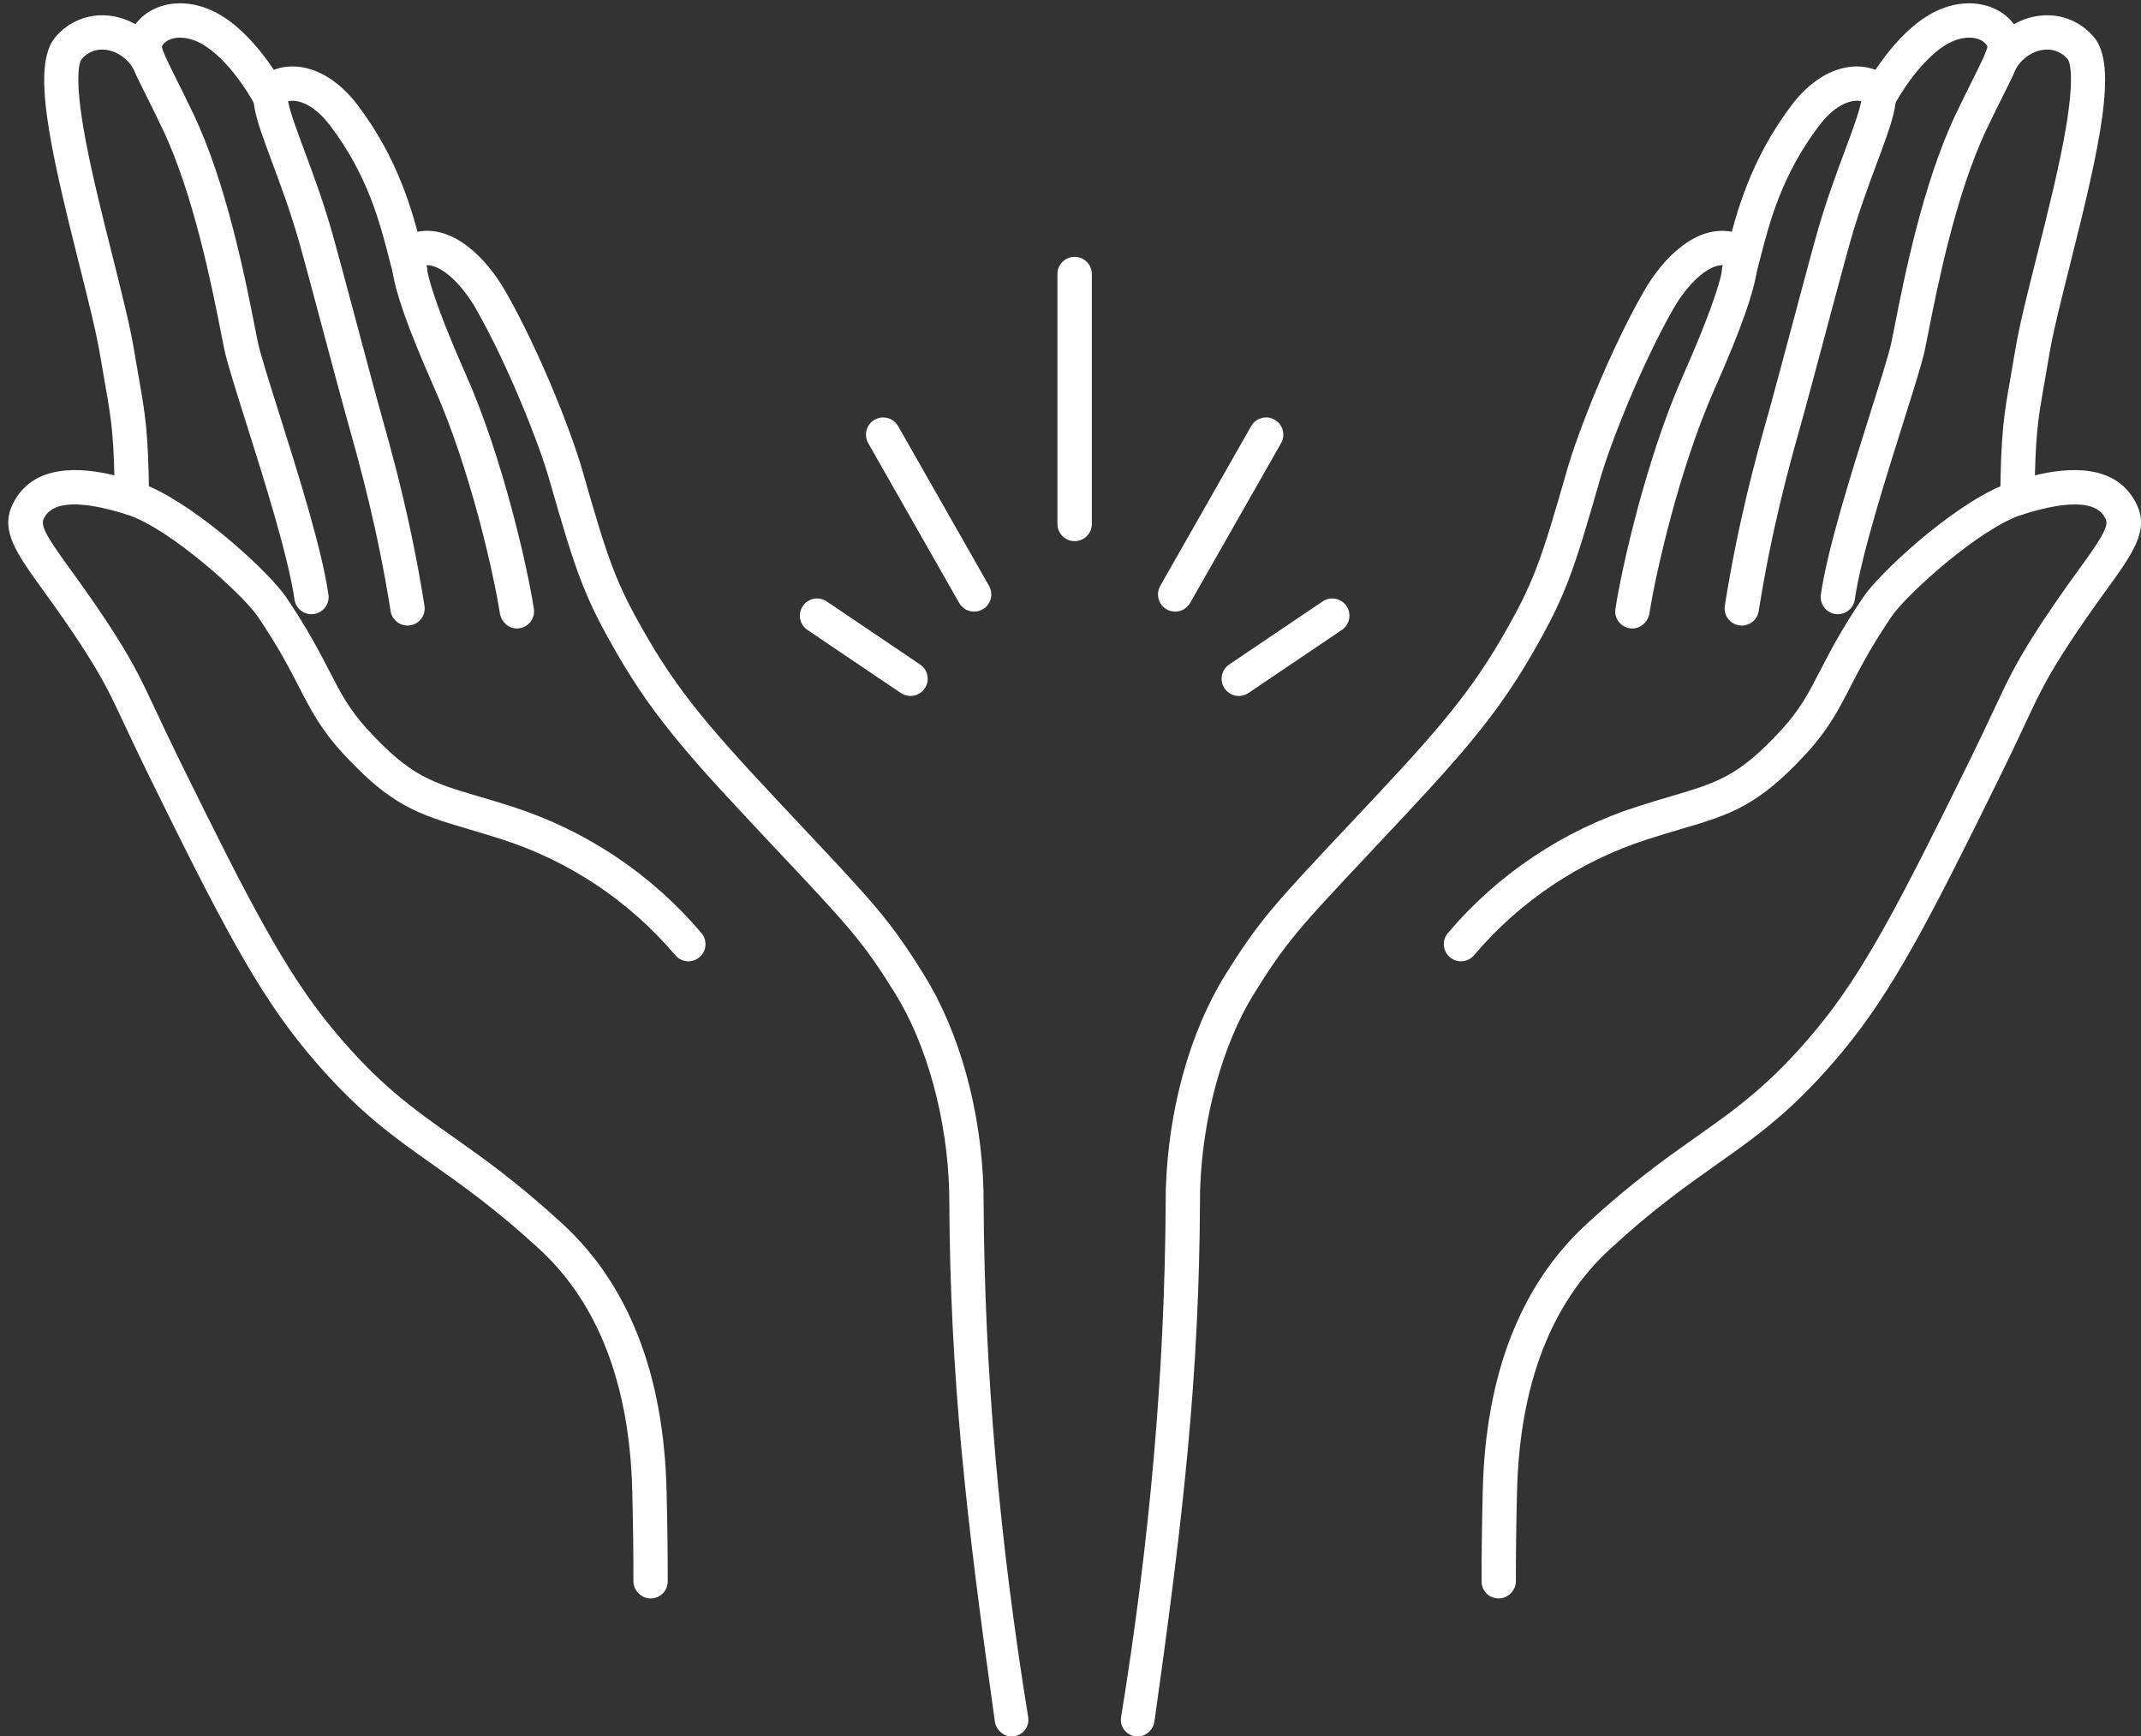
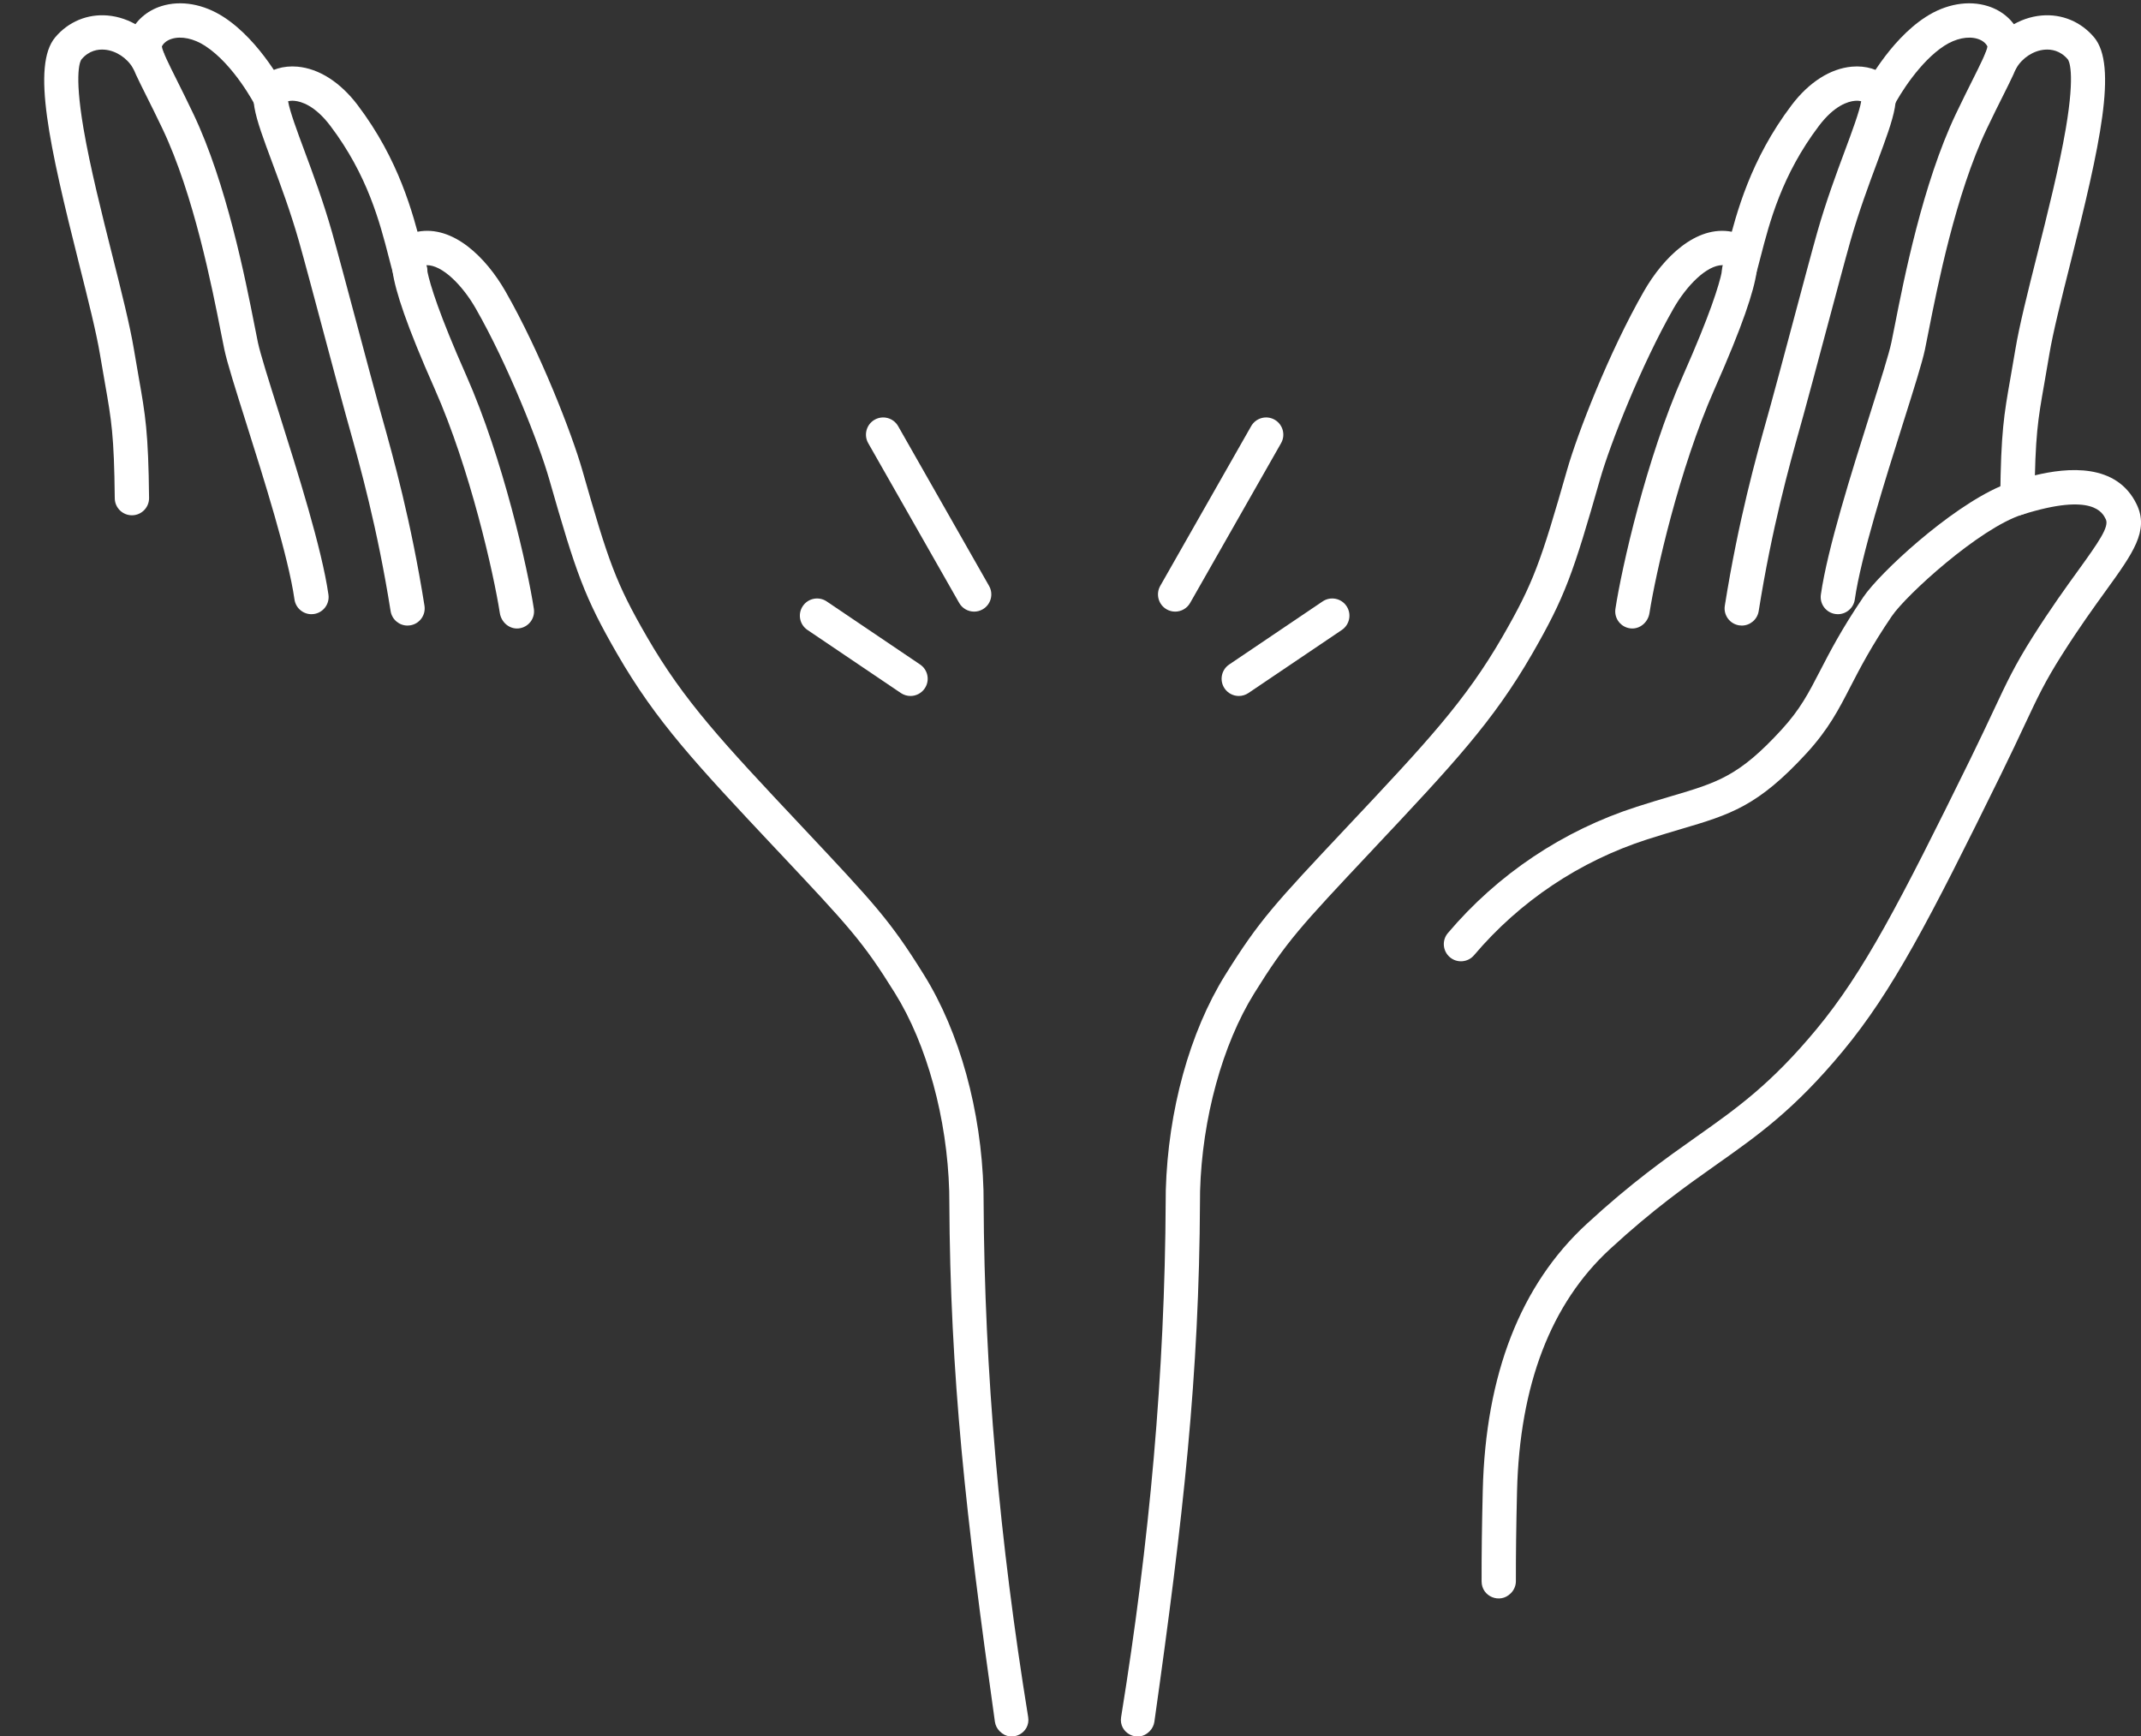
<svg xmlns="http://www.w3.org/2000/svg" fill="#000000" height="420" preserveAspectRatio="xMidYMid meet" version="1" viewBox="-2.0 -0.8 517.9 420.0" width="517.9" zoomAndPan="magnify">
  <rect x="-2.0" y="-0.8" width="517.9" height="420.0" fill="#333333" stroke="none" />
  <defs>
    <clipPath id="a">
      <path d="M 92 55 L 247 55 L 247 419.238 L 92 419.238 Z M 92 55" />
    </clipPath>
    <clipPath id="b">
      <path d="M 347 112 L 515.898 112 L 515.898 386 L 347 386 Z M 347 112" />
    </clipPath>
    <clipPath id="c">
      <path d="M 269 55 L 424 55 L 424 419.238 L 269 419.238 Z M 269 55" />
    </clipPath>
  </defs>
  <g>
    <g id="change1_4">
-       <path d="M 167.191 230.738 C 165.445 232.227 162.824 232 161.348 230.254 C 150.281 217.191 135.793 207.5 119.445 202.234 C 116.445 201.27 113.738 200.473 111.352 199.762 C 99.328 196.211 92.695 194.246 80.844 181.316 C 75.586 175.582 73.141 170.828 70.297 165.32 C 67.945 160.746 65.273 155.57 60.293 148.246 C 56.828 143.137 39.055 126.93 28.688 123.66 C 28.68 123.652 28.672 123.652 28.66 123.652 C 11.648 118.301 9.297 123.203 8.527 124.809 C 7.664 126.609 10.215 130.281 15.184 137.164 C 18.191 141.32 21.934 146.5 26.199 153.234 C 30.547 160.125 32.465 164.207 35.629 170.957 C 37.082 174.062 38.891 177.918 41.359 182.941 C 58.426 217.691 67.098 234.359 78.473 248.105 C 89.508 261.43 97.848 267.324 107.523 274.145 C 114.887 279.352 123.23 285.238 134.105 295.258 C 150.09 309.98 158.547 331.66 159.238 359.707 C 159.445 368.289 159.535 375.504 159.52 381.73 C 159.508 385.391 155.09 387.215 152.504 384.629 L 152.422 384.547 C 151.645 383.77 151.211 382.719 151.215 381.621 C 151.242 375.484 151.152 368.375 150.945 359.906 C 150.316 334.203 142.75 314.504 128.488 301.352 C 118.008 291.703 109.891 285.98 102.734 280.922 C 92.582 273.758 83.816 267.566 72.086 253.398 C 60.141 238.969 51.277 221.957 33.91 186.598 C 31.41 181.504 29.586 177.605 28.117 174.477 C 24.988 167.793 23.258 164.117 19.188 157.672 C 15.062 151.152 11.398 146.086 8.457 142.023 C 1.949 132.996 -1.992 127.559 1.039 121.223 C 5.891 111.125 17.828 112.281 25.672 114.176 C 27.926 114.715 29.836 115.316 31.152 115.734 C 32.078 116.027 33.035 116.391 34.023 116.82 C 46.453 122.215 63.215 137.777 67.16 143.578 C 72.414 151.324 75.328 156.98 77.672 161.516 C 80.445 166.902 82.453 170.793 86.957 175.703 C 97.262 186.941 102.414 188.473 113.703 191.809 C 116.141 192.527 118.891 193.34 121.984 194.344 C 139.812 200.082 155.605 210.648 167.676 224.895 C 169.152 226.641 168.938 229.262 167.191 230.738" fill="#ffffff" />
-     </g>
+       </g>
    <g clip-path="url(#a)" id="change1_1">
      <path d="M 239.902 418.039 L 239.801 417.941 C 239.184 417.324 238.781 416.512 238.66 415.648 C 231.633 365.828 227.836 332.07 227.637 289.723 C 227.629 288.547 227.629 287.734 227.609 287.328 C 227.117 269.754 222.219 251.852 214.496 239.438 C 206.691 226.891 203.527 223.52 185.949 204.828 L 185.676 204.543 C 166.422 184.055 156.758 173.777 147.281 157.344 C 139.344 143.578 137.375 137.914 130.855 115.129 C 128.402 106.523 120.844 87.367 113.062 73.785 C 109.926 68.297 104.988 63.23 101.152 63.344 C 101.141 63.344 101.141 63.344 101.133 63.344 C 101.176 63.734 101.254 64.234 101.383 64.875 C 102.074 68.195 104.246 75.258 110.766 89.969 C 119.711 110.164 125.66 136.75 127.137 146.457 C 127.496 148.793 125.816 150.98 123.422 151.207 C 121.203 151.418 119.254 149.707 118.91 147.504 C 117.438 138.004 111.727 112.625 103.176 93.324 C 96.293 77.809 93.664 69.652 92.973 64.949 C 92.508 61.719 92.938 60.109 93.543 58.848 C 94.746 56.352 96.957 55.762 97.691 55.562 L 97.781 55.535 C 98.184 55.414 98.594 55.32 98.996 55.254 C 107.617 53.602 115.57 61.469 120.266 69.664 C 128.738 84.465 136.355 104.184 138.836 112.844 C 145.207 135.148 146.945 140.164 154.465 153.199 C 163.465 168.797 172.906 178.844 191.719 198.855 L 191.992 199.148 C 209.629 217.91 213.305 221.809 221.535 235.051 C 230.129 248.867 235.367 267.836 235.902 287.098 C 235.922 287.535 235.922 288.418 235.93 289.691 C 236.125 331.332 239.836 372.105 246.711 414.543 C 247.336 418.398 242.664 420.805 239.902 418.039" fill="#ffffff" />
    </g>
    <g id="change1_5">
      <path d="M 96.578 150.516 C 94.574 150.516 92.812 149.059 92.488 147.016 C 89.281 126.863 85.125 112.012 82.375 102.184 L 81.645 99.566 C 80.57 95.691 78.617 88.391 76.555 80.66 C 74.082 71.395 71.523 61.812 70.332 57.629 C 68.309 50.512 65.836 43.859 63.848 38.512 C 59.617 27.148 57.496 21.441 61.293 17.93 C 63.402 15.977 66.555 15.027 69.949 15.324 C 75.152 15.785 80.32 19.082 84.508 24.613 C 94.531 37.848 97.859 50.754 100.062 59.293 C 100.469 60.867 100.852 62.355 101.227 63.633 C 101.863 65.832 100.602 68.133 98.402 68.773 C 96.203 69.414 93.898 68.152 93.262 65.949 C 92.852 64.551 92.453 63.004 92.031 61.363 C 89.871 52.992 86.914 41.531 77.895 29.621 C 74.176 24.711 70.863 23.734 69.219 23.59 C 68.578 23.531 68.066 23.59 67.691 23.684 C 68.062 26.055 70.012 31.297 71.621 35.617 C 73.66 41.102 76.199 47.926 78.312 55.359 C 79.52 59.609 82.086 69.223 84.57 78.52 C 86.629 86.227 88.574 93.512 89.637 97.348 L 90.363 99.949 C 93.164 109.961 97.398 125.09 100.68 145.715 C 101.039 147.977 99.496 150.102 97.234 150.461 C 97.016 150.496 96.797 150.516 96.578 150.516" fill="#ffffff" />
    </g>
    <g id="change1_6">
      <path d="M 73.336 147.766 C 71.305 147.766 69.531 146.27 69.234 144.203 C 67.754 133.812 61.82 115.023 57.484 101.305 C 54.941 93.246 52.93 86.883 52.27 83.734 C 52.039 82.641 51.766 81.238 51.438 79.59 C 49.309 68.766 44.875 46.242 37.301 30.34 C 35.789 27.156 34.492 24.57 33.352 22.289 C 29.578 14.738 27.855 11.297 29.387 7.504 C 30.684 4.289 33.473 1.805 37.031 0.684 C 41.75 -0.805 47.258 0.164 52.141 3.34 C 61.086 9.152 66.953 20.605 67.199 21.09 C 68.234 23.133 67.418 25.629 65.371 26.664 C 63.328 27.699 60.836 26.883 59.801 24.84 C 59.699 24.645 54.637 14.855 47.617 10.293 C 44.863 8.504 41.836 7.867 39.523 8.598 C 38.395 8.953 37.562 9.602 37.156 10.438 C 37.277 11.59 38.977 14.988 40.773 18.578 C 41.871 20.781 43.242 23.52 44.789 26.773 C 52.812 43.617 57.383 66.828 59.578 77.984 C 59.895 79.598 60.164 80.961 60.387 82.027 C 60.965 84.773 63.02 91.277 65.398 98.809 C 70.062 113.582 75.871 131.965 77.449 143.031 C 77.773 145.297 76.195 147.398 73.93 147.723 C 73.73 147.75 73.531 147.766 73.336 147.766" fill="#ffffff" />
    </g>
    <g id="change1_7">
      <path d="M 29.91 123.84 C 27.641 123.84 25.785 122.012 25.762 119.734 C 25.602 104.484 24.957 100.828 23.406 92.004 C 23.051 89.992 22.652 87.719 22.199 85.004 C 21.312 79.641 19.281 71.574 17.129 63.031 C 9.914 34.359 5.613 15.055 11.359 8.223 C 14.535 4.449 19.156 2.527 24.035 2.949 C 29.441 3.418 34.531 6.691 37.328 11.496 C 38.48 13.477 37.809 16.016 35.828 17.168 C 33.848 18.32 31.309 17.648 30.16 15.668 C 28.719 13.199 26.035 11.449 23.32 11.215 C 21.777 11.078 19.543 11.379 17.707 13.566 C 17.508 13.809 15.832 16.363 18.195 30.258 C 19.777 39.559 22.645 50.953 25.176 61.004 C 27.367 69.719 29.441 77.949 30.383 83.645 C 30.828 86.332 31.223 88.574 31.574 90.566 C 33.164 99.594 33.891 103.715 34.059 119.648 C 34.082 121.938 32.246 123.816 29.953 123.84 C 29.938 123.84 29.922 123.84 29.91 123.84" fill="#ffffff" />
    </g>
    <g clip-path="url(#b)" id="change1_2">
      <path d="M 507.445 142.023 C 504.508 146.086 500.848 151.152 496.727 157.672 C 492.645 164.117 490.926 167.793 487.785 174.477 C 486.324 177.605 484.492 181.504 481.992 186.598 C 464.625 221.965 455.766 238.969 443.824 253.398 C 432.094 267.566 423.32 273.758 413.172 280.922 C 406.012 285.98 397.895 291.703 387.426 301.352 C 373.152 314.504 365.598 334.203 364.965 359.906 C 364.762 368.383 364.672 375.504 364.688 381.633 C 364.691 382.73 364.262 383.777 363.488 384.555 L 363.402 384.633 C 360.82 387.219 356.402 385.395 356.395 381.738 C 356.375 375.508 356.465 368.289 356.676 359.707 C 357.359 331.66 365.812 309.98 381.805 295.258 C 392.672 285.238 401.023 279.352 408.391 274.145 C 418.055 267.324 426.406 261.43 437.438 248.105 C 448.816 234.359 457.477 217.691 474.551 182.941 C 477.016 177.918 478.82 174.062 480.281 170.957 C 483.445 164.207 485.359 160.125 489.715 153.234 C 493.977 146.5 497.711 141.32 500.719 137.164 C 505.691 130.281 508.25 126.609 507.387 124.809 C 506.605 123.203 504.254 118.309 487.277 123.645 C 487.25 123.652 487.215 123.66 487.191 123.668 C 476.824 126.953 459.066 143.148 455.617 148.246 C 450.637 155.57 447.969 160.746 445.605 165.32 C 442.773 170.828 440.316 175.574 435.07 181.316 C 423.207 194.246 416.586 196.211 404.551 199.762 C 402.164 200.473 399.469 201.27 396.461 202.234 C 380.113 207.5 365.633 217.191 354.566 230.254 C 353.086 232 350.469 232.227 348.723 230.738 C 346.977 229.262 346.75 226.641 348.238 224.895 C 360.297 210.648 376.094 200.082 393.918 194.344 C 397.012 193.34 399.77 192.527 402.199 191.809 C 413.5 188.473 418.652 186.941 428.945 175.703 C 433.453 170.793 435.457 166.902 438.242 161.516 C 440.586 156.98 443.496 151.324 448.754 143.59 C 452.695 137.777 469.469 122.207 481.891 116.82 C 482.875 116.391 483.828 116.027 484.754 115.734 C 486.066 115.316 487.977 114.715 490.234 114.176 C 498.082 112.281 510.023 111.125 514.863 121.223 C 517.898 127.559 513.965 132.996 507.445 142.023" fill="#ffffff" />
    </g>
    <g clip-path="url(#c)" id="change1_3">
      <path d="M 422.93 64.949 C 422.238 69.652 419.609 77.809 412.73 93.324 C 404.18 112.621 398.477 137.996 397 147.504 C 396.656 149.703 394.707 151.414 392.488 151.207 C 390.09 150.984 388.406 148.805 388.766 146.457 C 390.242 136.75 396.199 110.164 405.148 89.969 C 411.664 75.258 413.836 68.195 414.52 64.875 C 414.648 64.234 414.727 63.734 414.77 63.344 L 414.762 63.344 C 414.727 63.344 414.691 63.336 414.656 63.336 C 410.828 63.336 405.961 68.34 402.84 73.785 C 395.066 87.367 387.512 106.523 385.047 115.129 C 378.539 137.914 376.566 143.578 368.633 157.344 C 359.156 173.777 349.488 184.055 330.238 204.527 L 329.961 204.828 C 312.387 223.52 309.215 226.891 301.414 239.438 C 293.695 251.852 288.785 269.754 288.293 287.328 C 288.281 287.734 288.273 288.547 288.273 289.723 C 288.078 332.062 284.277 365.844 277.242 415.656 C 277.121 416.52 276.719 417.332 276.102 417.949 L 276.004 418.047 C 273.238 420.812 268.566 418.41 269.191 414.551 C 276.07 372.109 279.777 331.324 279.977 289.68 C 279.984 288.41 279.992 287.535 280 287.098 C 280.547 267.836 285.777 248.867 294.367 235.051 C 302.609 221.809 306.281 217.902 323.918 199.141 L 324.188 198.855 C 343.008 178.844 352.445 168.797 361.445 153.199 C 368.961 140.164 370.695 135.148 377.078 112.844 C 379.551 104.176 387.164 84.465 395.648 69.664 C 400.332 61.477 408.285 53.609 416.906 55.254 C 417.312 55.32 417.719 55.414 418.133 55.535 L 418.219 55.562 C 418.945 55.762 421.168 56.352 422.359 58.848 C 422.965 60.109 423.406 61.719 422.93 64.949" fill="#ffffff" />
    </g>
    <g id="change1_8">
      <path d="M 419.328 150.516 C 419.113 150.516 418.895 150.496 418.672 150.461 C 416.41 150.102 414.867 147.977 415.227 145.715 C 418.512 125.082 422.742 109.953 425.547 99.941 L 426.27 97.348 C 427.336 93.508 429.281 86.211 431.348 78.488 C 433.824 69.203 436.387 59.605 437.594 55.359 C 439.707 47.926 442.246 41.102 444.285 35.617 C 445.895 31.297 447.844 26.055 448.219 23.684 C 447.84 23.59 447.328 23.531 446.691 23.59 C 445.043 23.734 441.73 24.711 438.012 29.621 C 428.996 41.527 426.039 52.992 423.879 61.363 C 423.453 63.004 423.055 64.551 422.648 65.949 C 422.008 68.152 419.703 69.414 417.504 68.773 C 415.305 68.133 414.043 65.832 414.684 63.633 C 415.055 62.355 415.441 60.863 415.848 59.289 C 418.051 50.75 421.379 37.848 431.398 24.613 C 435.586 19.082 440.758 15.785 445.961 15.324 C 449.348 15.027 452.508 15.977 454.617 17.93 C 458.41 21.441 456.289 27.148 452.062 38.512 C 450.07 43.859 447.598 50.512 445.574 57.629 C 444.387 61.809 441.832 71.379 439.359 80.629 C 437.293 88.371 435.34 95.684 434.262 99.566 L 433.535 102.176 C 430.785 112.004 426.629 126.859 423.422 147.016 C 423.094 149.059 421.332 150.516 419.328 150.516" fill="#ffffff" />
    </g>
    <g id="change1_9">
      <path d="M 442.57 147.766 C 442.375 147.766 442.18 147.75 441.98 147.723 C 439.711 147.398 438.137 145.297 438.461 143.031 C 440.039 131.965 445.844 113.582 450.512 98.809 C 452.891 91.277 454.945 84.773 455.52 82.027 C 455.742 80.961 456.016 79.594 456.332 77.98 C 458.527 66.824 463.098 43.613 471.113 26.773 C 472.664 23.52 474.031 20.781 475.133 18.582 C 476.93 14.988 478.633 11.59 478.754 10.438 C 478.348 9.602 477.512 8.953 476.387 8.598 C 474.07 7.867 471.043 8.504 468.289 10.293 C 462.402 14.121 457.5 22.09 456.109 24.84 C 455.074 26.883 452.578 27.699 450.535 26.664 C 448.488 25.629 447.672 23.133 448.707 21.09 C 448.953 20.605 454.82 9.152 463.77 3.34 C 468.648 0.164 474.156 -0.805 478.879 0.684 C 482.438 1.805 485.223 4.289 486.52 7.504 C 488.055 11.297 486.328 14.742 482.555 22.293 C 481.41 24.574 480.117 27.16 478.605 30.34 C 471.035 46.238 466.602 68.762 464.469 79.582 C 464.145 81.238 463.867 82.641 463.641 83.734 C 462.977 86.883 460.969 93.246 458.422 101.309 C 454.09 115.023 448.152 133.816 446.672 144.203 C 446.375 146.27 444.602 147.766 442.57 147.766" fill="#ffffff" />
    </g>
    <g id="change1_10">
      <path d="M 485.996 123.84 C 485.984 123.84 485.969 123.84 485.953 123.84 C 483.664 123.816 481.824 121.938 481.852 119.648 C 482.02 103.715 482.742 99.594 484.332 90.562 C 484.684 88.574 485.078 86.328 485.523 83.645 C 486.469 77.949 488.539 69.719 490.734 61.004 C 493.262 50.953 496.133 39.559 497.715 30.258 C 500.074 16.363 498.398 13.809 498.199 13.562 C 496.363 11.383 494.137 11.082 492.586 11.215 C 489.871 11.449 487.188 13.199 485.75 15.668 C 484.598 17.648 482.059 18.32 480.078 17.168 C 478.098 16.016 477.426 13.477 478.578 11.496 C 481.375 6.691 486.469 3.418 491.871 2.949 C 496.758 2.527 501.375 4.449 504.551 8.223 C 510.297 15.055 505.992 34.359 498.777 63.031 C 496.629 71.574 494.598 79.641 493.707 85.004 C 493.258 87.719 492.859 89.988 492.504 92 C 490.949 100.828 490.305 104.48 490.145 119.734 C 490.121 122.012 488.27 123.84 485.996 123.84" fill="#ffffff" />
    </g>
    <g id="change1_11">
-       <path d="M 257.953 130.09 C 255.656 130.09 253.793 128.227 253.793 125.93 L 253.793 65.488 C 253.793 63.191 255.656 61.328 257.953 61.328 C 260.254 61.328 262.113 63.191 262.113 65.488 L 262.113 125.93 C 262.113 128.227 260.254 130.09 257.953 130.09" fill="#ffffff" />
-     </g>
+       </g>
    <g id="change1_12">
      <path d="M 282.273 147.141 C 281.574 147.141 280.867 146.965 280.215 146.594 C 278.219 145.457 277.523 142.918 278.656 140.922 L 300.652 102.277 C 301.793 100.281 304.332 99.582 306.328 100.719 C 308.324 101.855 309.023 104.398 307.887 106.395 L 285.891 145.035 C 285.125 146.383 283.719 147.141 282.273 147.141" fill="#ffffff" />
    </g>
    <g id="change1_13">
      <path d="M 233.637 147.141 C 232.191 147.141 230.781 146.383 230.016 145.035 L 208.02 106.395 C 206.883 104.398 207.582 101.855 209.578 100.719 C 211.574 99.586 214.117 100.281 215.254 102.277 L 237.25 140.922 C 238.387 142.918 237.688 145.457 235.691 146.594 C 235.043 146.965 234.336 147.141 233.637 147.141" fill="#ffffff" />
    </g>
    <g id="change1_14">
      <path d="M 218.238 167.547 C 217.438 167.547 216.629 167.312 215.914 166.832 L 193.316 151.57 C 191.414 150.285 190.91 147.699 192.199 145.797 C 193.484 143.891 196.07 143.391 197.977 144.676 L 220.57 159.934 C 222.477 161.219 222.98 163.809 221.691 165.711 C 220.891 166.902 219.574 167.547 218.238 167.547" fill="#ffffff" />
    </g>
    <g id="change1_15">
      <path d="M 297.668 167.547 C 296.328 167.547 295.02 166.902 294.215 165.711 C 292.93 163.805 293.43 161.219 295.336 159.934 L 317.934 144.676 C 319.84 143.391 322.426 143.891 323.711 145.797 C 324.996 147.699 324.492 150.285 322.59 151.574 L 299.992 166.832 C 299.277 167.312 298.469 167.547 297.668 167.547" fill="#ffffff" />
    </g>
  </g>
</svg>